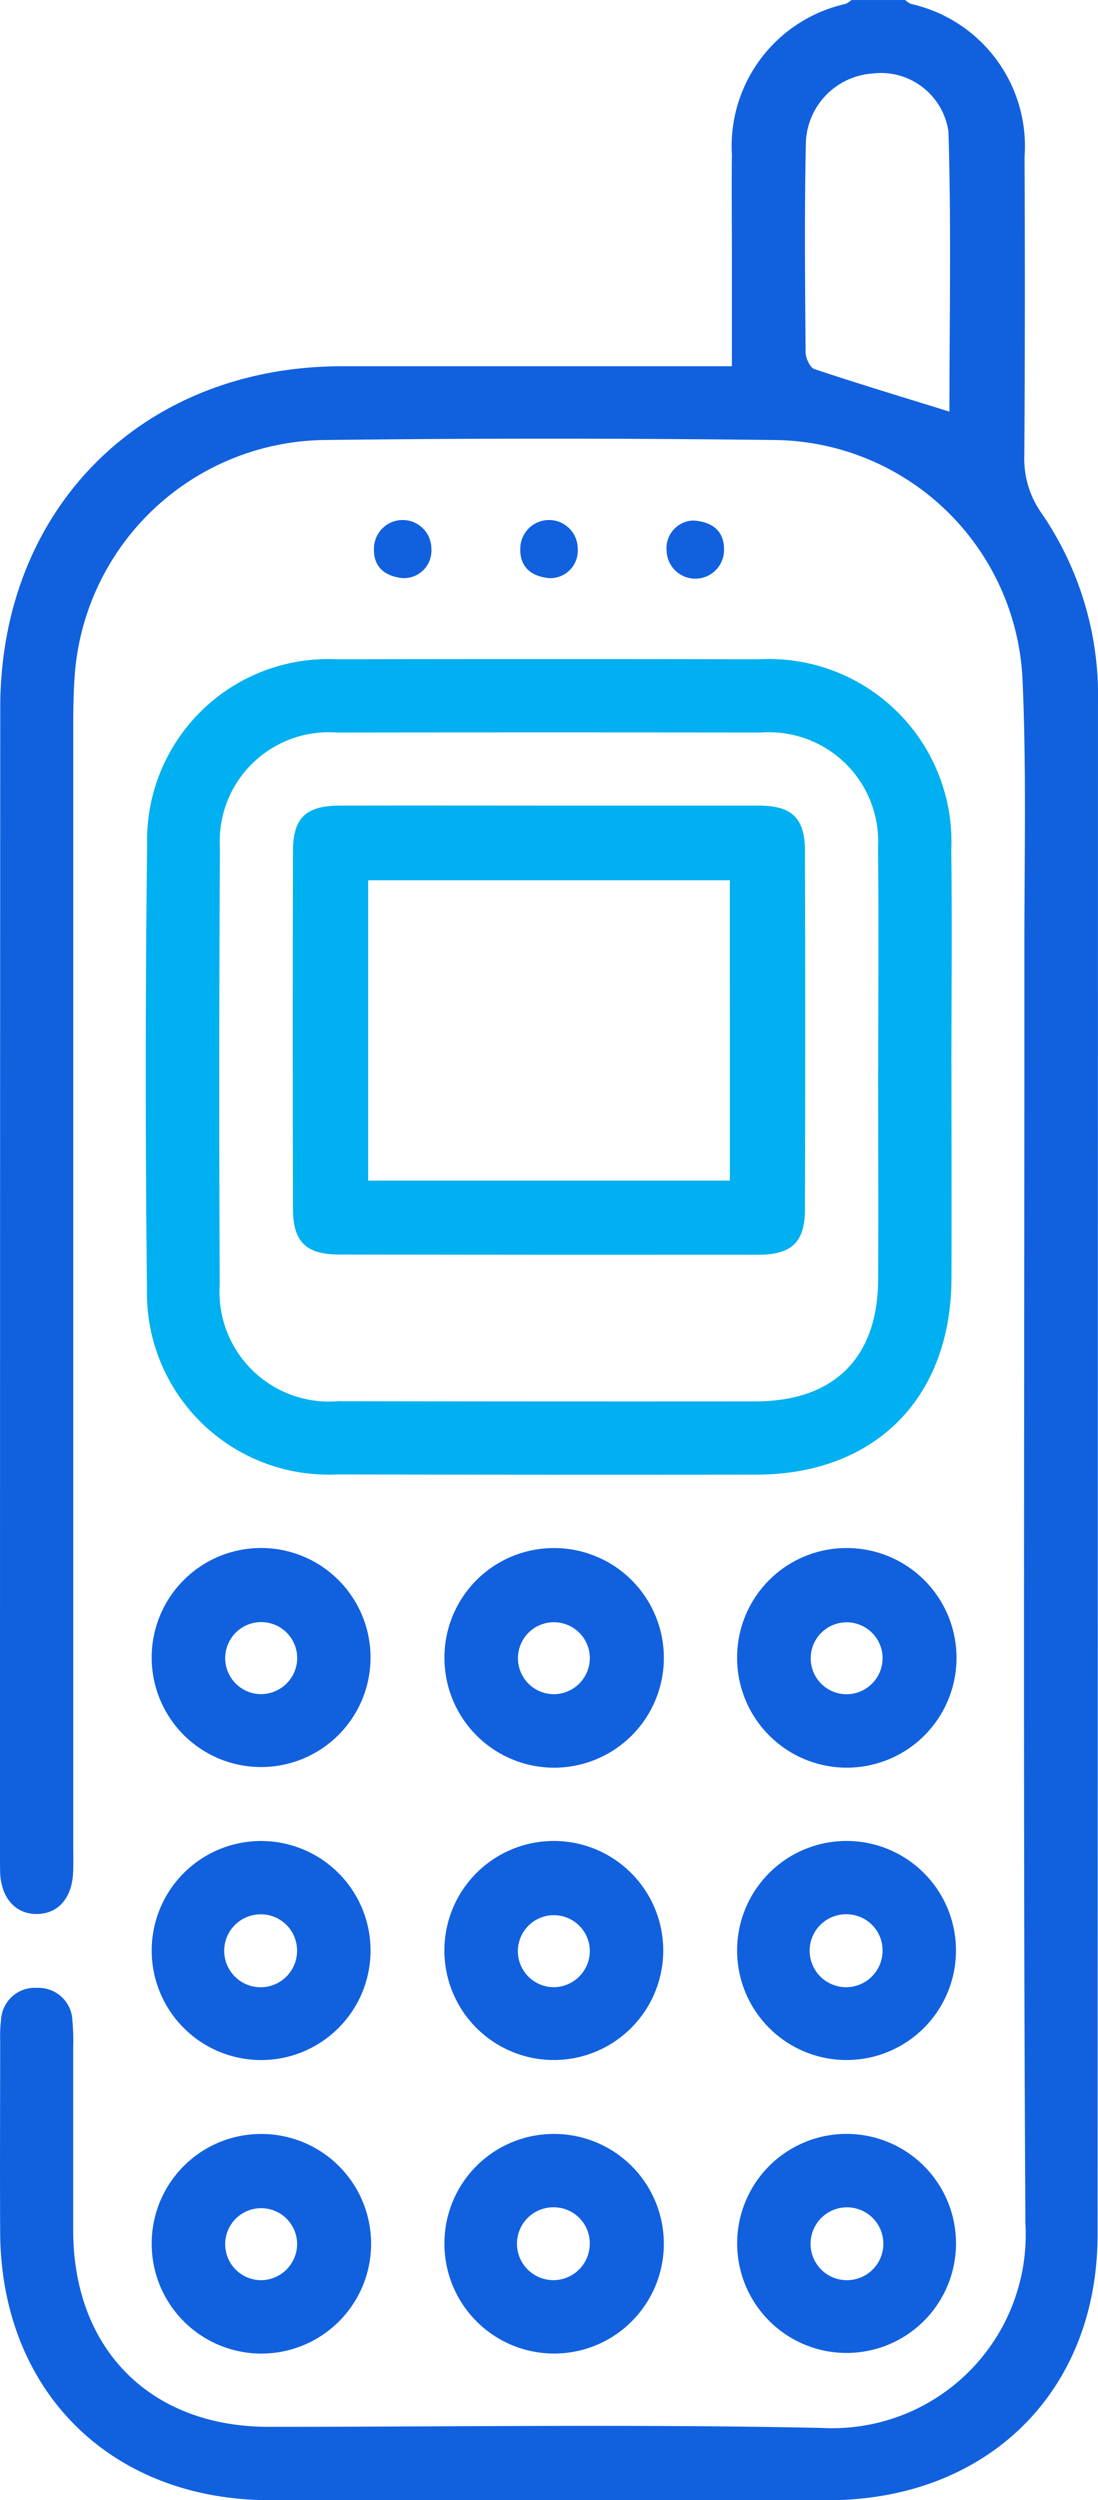
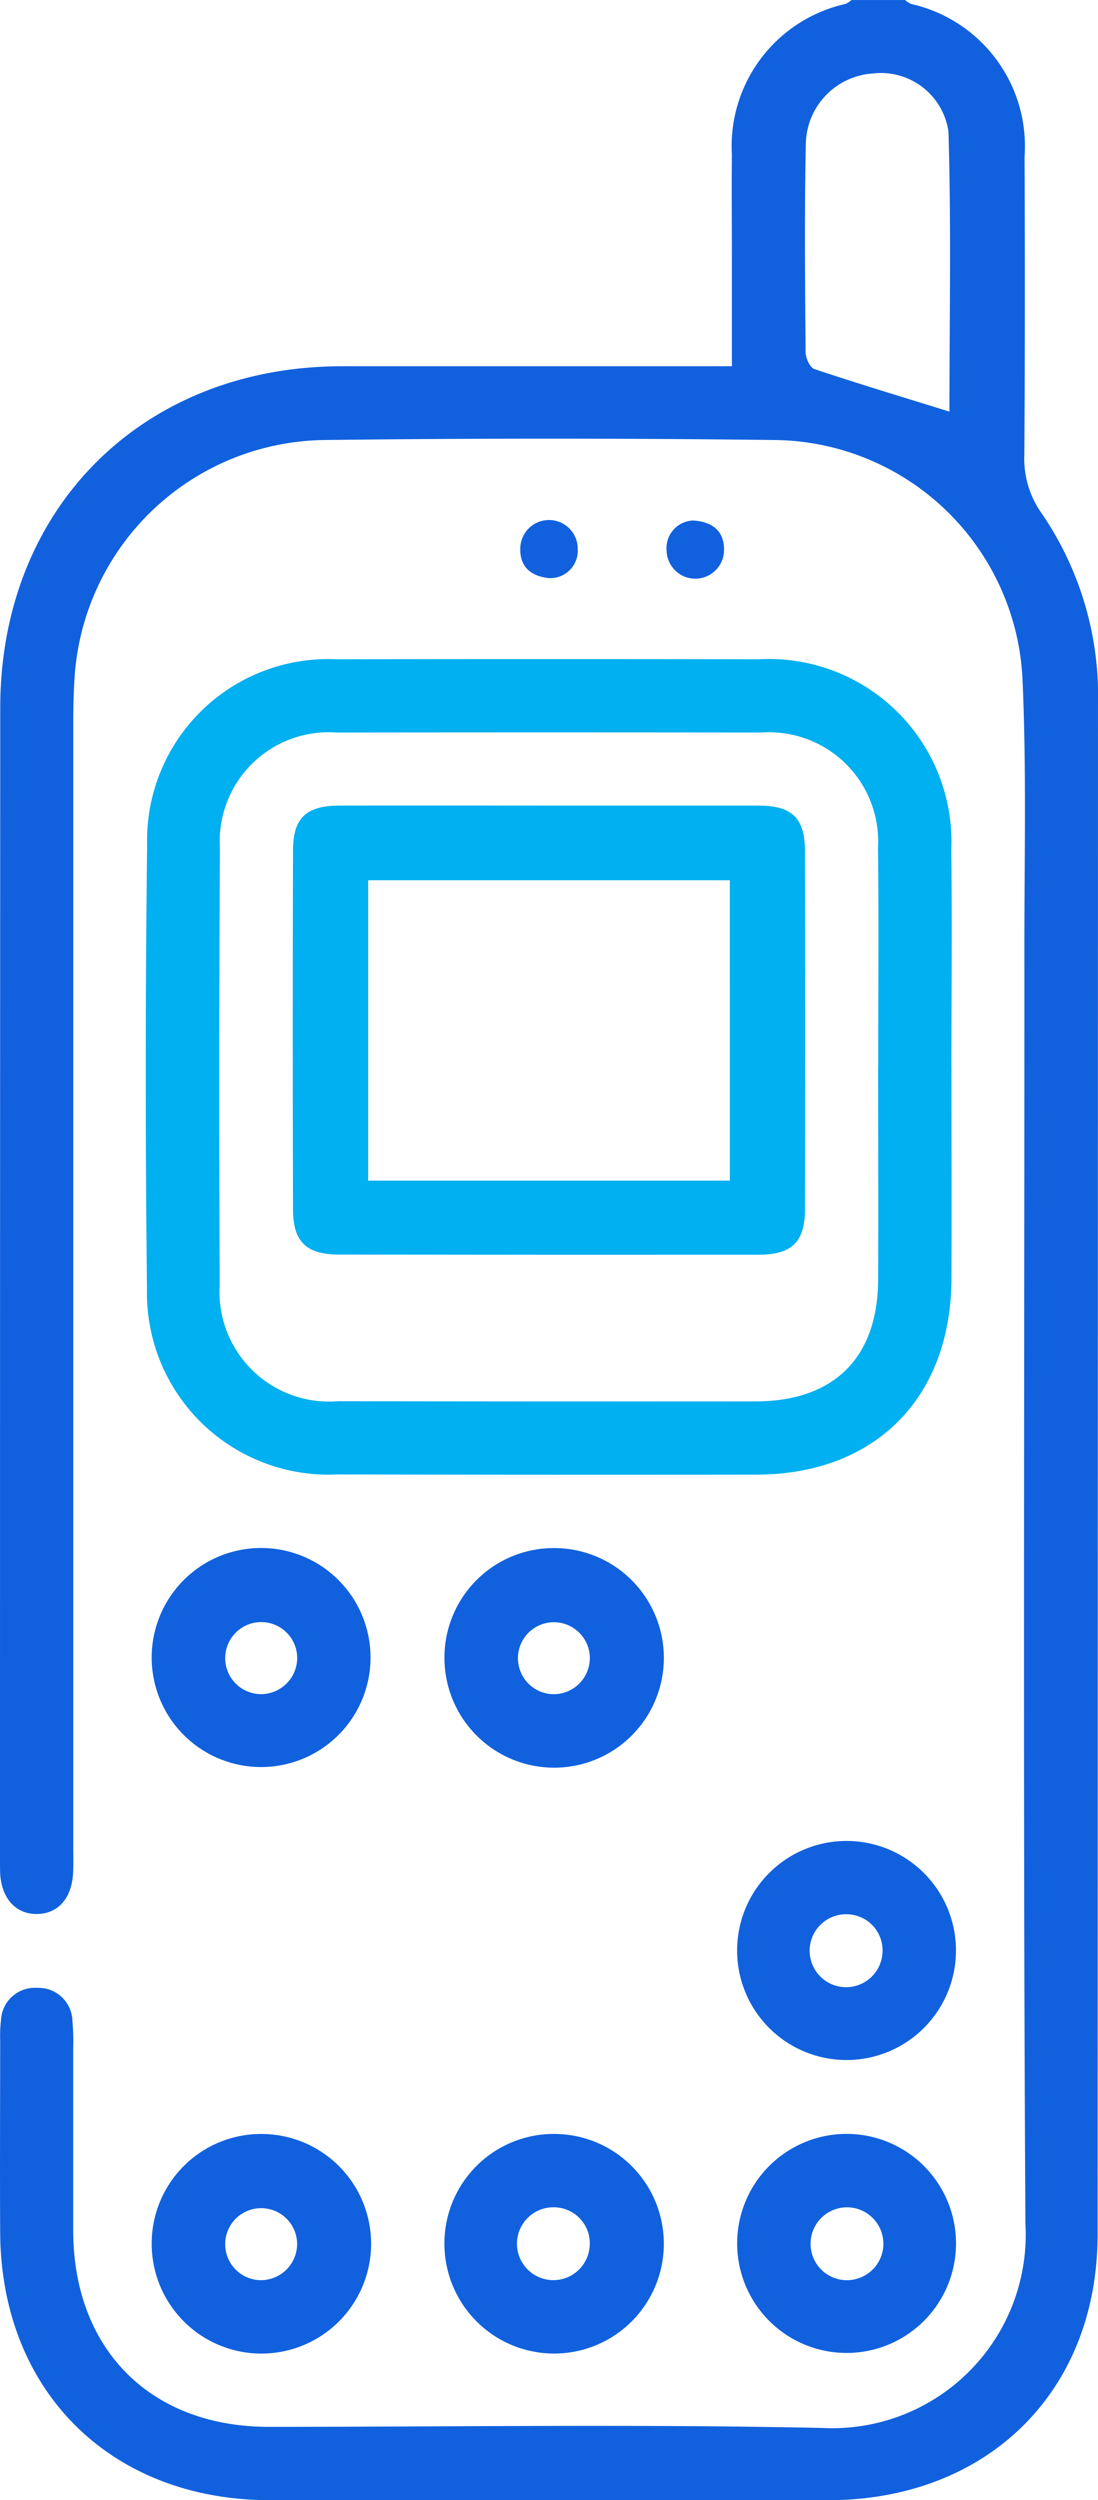
<svg xmlns="http://www.w3.org/2000/svg" id="Group_4413" data-name="Group 4413" width="43.957" height="100" viewBox="0 0 43.957 100">
  <defs>
    <clipPath id="clip-path">
      <rect id="Rectangle_3749" data-name="Rectangle 3749" width="43.957" height="100" fill="#1161df" />
    </clipPath>
  </defs>
  <g id="Group_4412" data-name="Group 4412" clip-path="url(#clip-path)">
    <path id="Path_1134" data-name="Path 1134" d="M36.235,0a1,1,0,0,0,.236.157,5.83,5.83,0,0,1,4.545,6.125q.029,5.956-.008,11.912a3.764,3.764,0,0,0,.7,2.347,12.9,12.9,0,0,1,2.248,7.641q-.005,30.61-.016,61.219c-.011,6.3-4.453,10.593-10.78,10.6Q21.976,100,10.8,100C4.434,99.993.043,95.639.007,89.3c-.015-2.571,0-5.142,0-7.713A5.273,5.273,0,0,1,.04,80.8a1.355,1.355,0,0,1,1.449-1.291A1.357,1.357,0,0,1,2.9,80.842a9.058,9.058,0,0,1,.031,1.072c0,2.441,0,4.882,0,7.323.015,4.739,3.1,7.827,7.822,7.829,7.388,0,14.778-.112,22.163.044a7.743,7.743,0,0,0,8.135-8.177c-.1-17.054-.035-34.108-.041-51.163,0-3.547.084-7.1-.077-10.64a10.044,10.044,0,0,0-9.9-9.531q-9.03-.11-18.063,0a10.152,10.152,0,0,0-9.989,9.571c-.037.584-.048,1.17-.048,1.756q0,22.457,0,44.914c0,.358.011.717-.007,1.074-.052,1.011-.6,1.626-1.437,1.64s-1.417-.6-1.481-1.595C0,74.762,0,74.567,0,74.371Q0,51.329.01,28.286c.01-7.977,5.71-13.634,13.677-13.638q7.225,0,14.451,0H29.3c0-1.552,0-3.007,0-4.462,0-1.334-.014-2.669,0-4A5.828,5.828,0,0,1,33.851.156,1.011,1.011,0,0,0,34.087,0Zm1.774,16.46c0-3.607.076-7.406-.039-11.2a2.731,2.731,0,0,0-3.024-2.322,2.871,2.871,0,0,0-2.686,2.845c-.058,2.765-.03,5.533-.009,8.3,0,.235.176.619.354.679,1.8.6,3.614,1.144,5.4,1.7" transform="translate(0 0.001)" fill="#1161df" />
    <path id="Path_1135" data-name="Path 1135" d="M54.6,117.347c0,2.83.011,5.66,0,8.49-.025,4.766-3.068,7.812-7.812,7.818q-8.392.01-16.783-.008a7.267,7.267,0,0,1-7.611-7.424q-.1-8.878.006-17.759A7.249,7.249,0,0,1,30,101.043q8.441-.016,16.881,0a7.308,7.308,0,0,1,7.712,7.621c.035,2.894.007,5.79.005,8.684m-2.93.02c0-2.928.027-5.856-.008-8.784a4.37,4.37,0,0,0-4.685-4.611q-8.491-.011-16.982,0a4.361,4.361,0,0,0-4.679,4.615q-.048,8.735-.008,17.47a4.387,4.387,0,0,0,4.742,4.66q8.345.014,16.69.008c3.154,0,4.912-1.735,4.927-4.867.014-2.83,0-5.661,0-8.491" transform="translate(-16.51 -74.673)" fill="#00b0f0" />
    <path id="Path_1136" data-name="Path 1136" d="M32.036,241.649a4.381,4.381,0,1,1-4.443-4.352,4.381,4.381,0,0,1,4.443,4.352M29.1,241.7a1.441,1.441,0,1,0-1.408,1.442A1.453,1.453,0,0,0,29.1,241.7" transform="translate(-17.202 -175.381)" fill="#1161df" />
    <path id="Path_1137" data-name="Path 1137" d="M72.627,237.3a4.392,4.392,0,1,1-4.437,4.358,4.378,4.378,0,0,1,4.437-4.358m1.382,4.344a1.439,1.439,0,1,0-1.441,1.5,1.447,1.447,0,0,0,1.441-1.5" transform="translate(-50.397 -175.381)" fill="#1161df" />
-     <path id="Path_1138" data-name="Path 1138" d="M117.522,237.3a4.392,4.392,0,1,1-4.423,4.373,4.378,4.378,0,0,1,4.423-4.373m1.4,4.342a1.439,1.439,0,1,0-1.439,1.506,1.447,1.447,0,0,0,1.439-1.506" transform="translate(-83.59 -175.382)" fill="#1161df" />
-     <path id="Path_1139" data-name="Path 1139" d="M32.039,286.58a4.381,4.381,0,1,1-4.426-4.37,4.383,4.383,0,0,1,4.426,4.37m-4.424-1.436a1.458,1.458,0,1,0,1.478,1.365,1.446,1.446,0,0,0-1.478-1.365" transform="translate(-17.204 -208.575)" fill="#1161df" />
-     <path id="Path_1140" data-name="Path 1140" d="M76.948,286.561a4.381,4.381,0,1,1-4.443-4.352,4.381,4.381,0,0,1,4.443,4.352m-2.94.012a1.44,1.44,0,1,0-1.462,1.484,1.452,1.452,0,0,0,1.462-1.484" transform="translate(-50.396 -208.575)" fill="#1161df" />
    <path id="Path_1141" data-name="Path 1141" d="M121.86,286.561a4.381,4.381,0,1,1-4.443-4.352,4.38,4.38,0,0,1,4.443,4.352m-4.3-1.418a1.459,1.459,0,1,0,1.355,1.581,1.445,1.445,0,0,0-1.355-1.581" transform="translate(-83.589 -208.575)" fill="#1161df" />
    <path id="Path_1142" data-name="Path 1142" d="M27.648,327.122a4.392,4.392,0,1,1-4.371,4.425,4.381,4.381,0,0,1,4.371-4.425m1.45,4.359a1.44,1.44,0,1,0-1.457,1.489,1.451,1.451,0,0,0,1.457-1.489" transform="translate(-17.204 -241.769)" fill="#1161df" />
    <path id="Path_1143" data-name="Path 1143" d="M72.619,327.121a4.392,4.392,0,1,1-4.43,4.366,4.378,4.378,0,0,1,4.43-4.366m-.031,2.934a1.457,1.457,0,1,0,1.418,1.524,1.442,1.442,0,0,0-1.418-1.524" transform="translate(-50.397 -241.769)" fill="#1161df" />
    <path id="Path_1144" data-name="Path 1144" d="M121.865,331.5a4.381,4.381,0,1,1-4.416-4.381,4.383,4.383,0,0,1,4.416,4.381M117.5,332.97a1.457,1.457,0,1,0-1.456-1.389,1.451,1.451,0,0,0,1.456,1.389" transform="translate(-83.592 -241.769)" fill="#1161df" />
-     <path id="Path_1145" data-name="Path 1145" d="M58.512,82.15c-.716-.073-1.163-.457-1.141-1.18a1.15,1.15,0,0,1,2.3.014,1.1,1.1,0,0,1-1.158,1.167" transform="translate(-42.401 -59.028)" fill="#1161df" />
    <path id="Path_1146" data-name="Path 1146" d="M80.969,82.15c-.716-.072-1.163-.456-1.142-1.179a1.15,1.15,0,0,1,2.3.012,1.1,1.1,0,0,1-1.157,1.168" transform="translate(-58.998 -59.028)" fill="#1161df" />
    <path id="Path_1147" data-name="Path 1147" d="M103.341,79.792c.77.05,1.23.421,1.234,1.143a1.15,1.15,0,0,1-2.3.066,1.107,1.107,0,0,1,1.064-1.209" transform="translate(-75.589 -58.973)" fill="#1161df" />
    <path id="Path_1148" data-name="Path 1148" d="M55.274,123.5c2.764,0,5.528,0,8.292,0,1.33,0,1.852.492,1.856,1.808q.02,7.17,0,14.341c0,1.311-.532,1.814-1.855,1.815q-8.39.006-16.78-.007c-1.328,0-1.856-.5-1.86-1.811q-.02-7.17,0-14.341c0-1.315.526-1.8,1.859-1.805,2.829-.007,5.658,0,8.487,0m7.142,2.986H47.936V138.5h14.48Z" transform="translate(-33.197 -91.278)" fill="#00b0f0" />
  </g>
</svg>